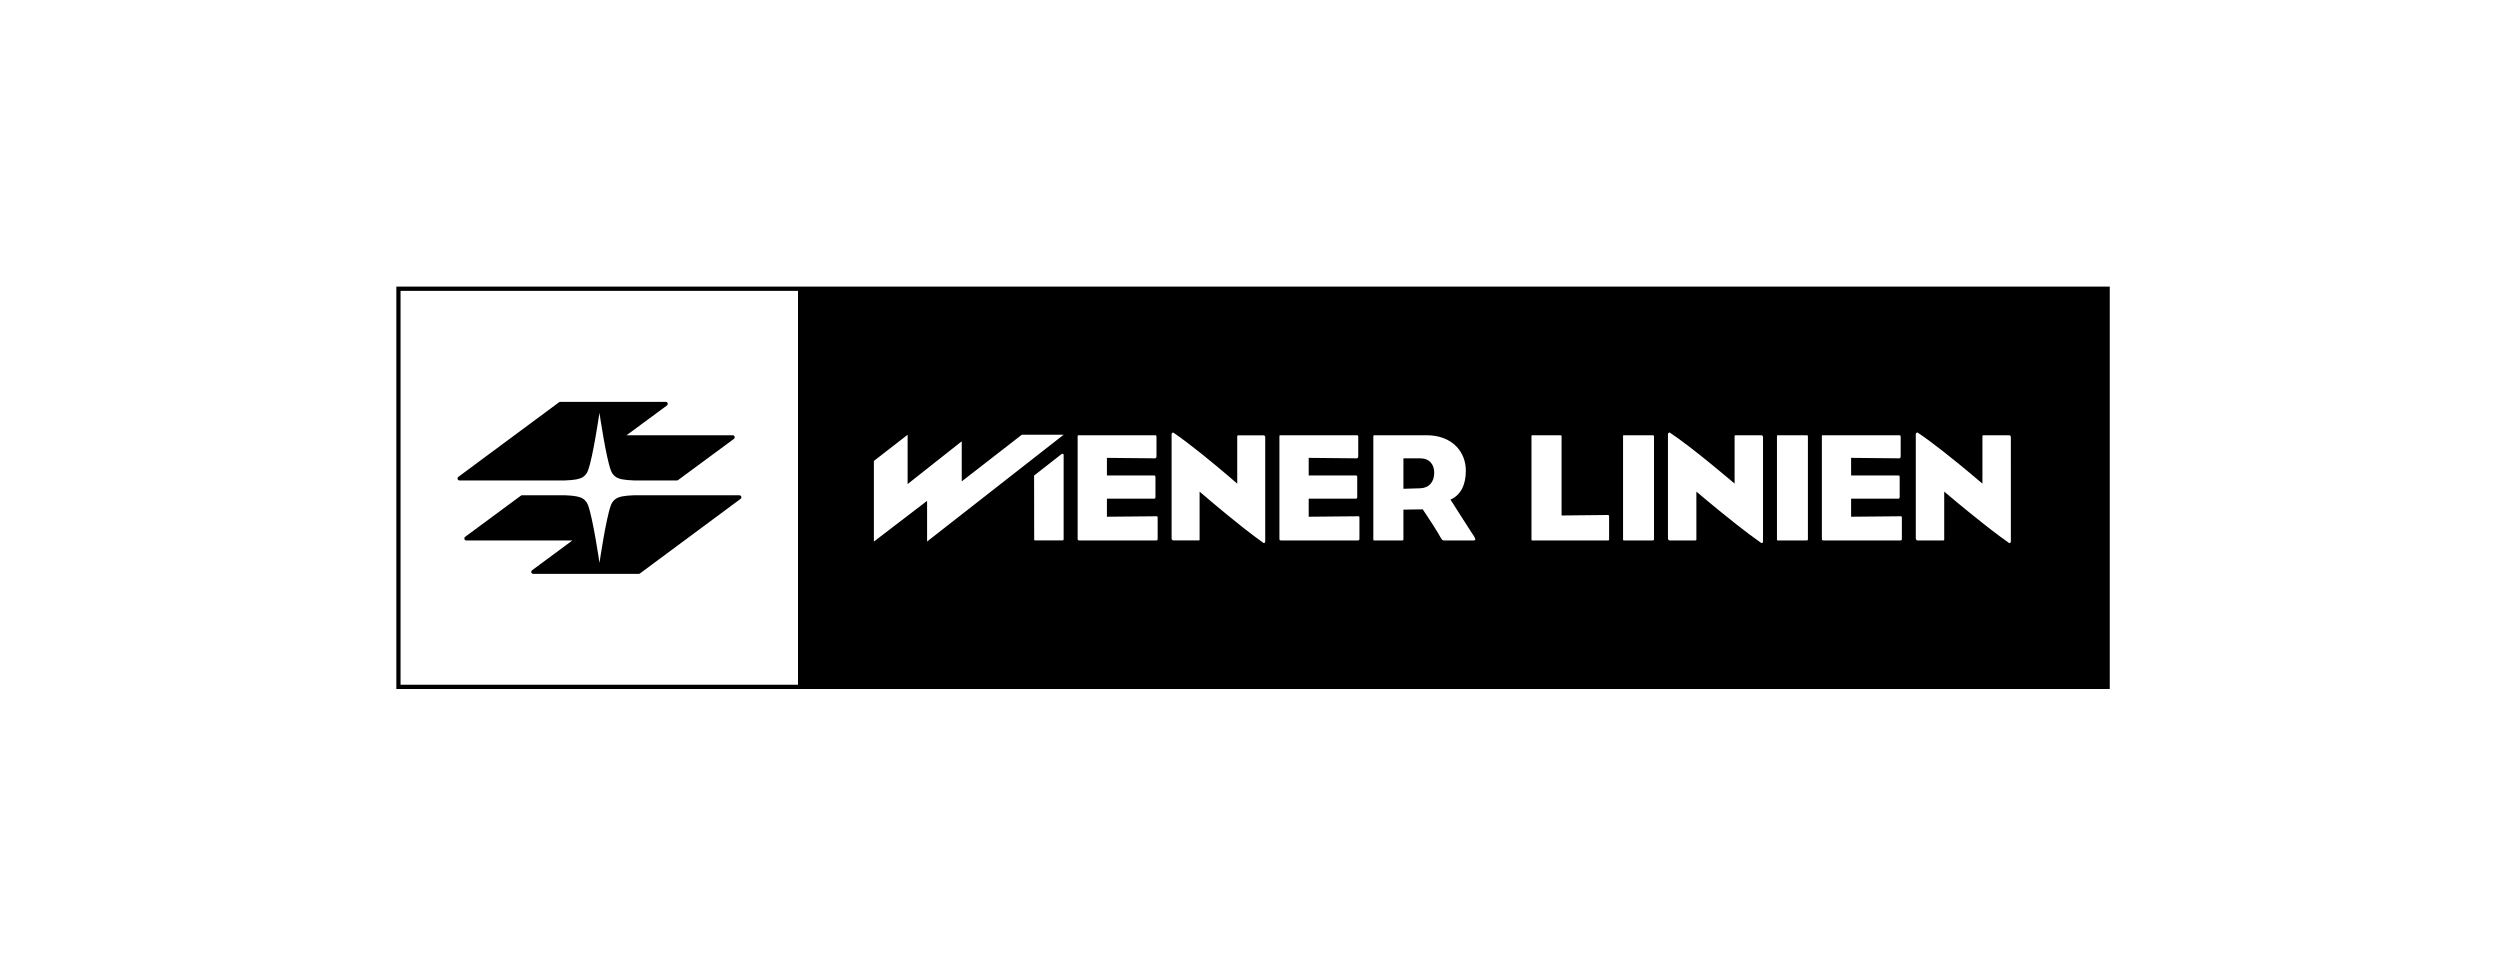
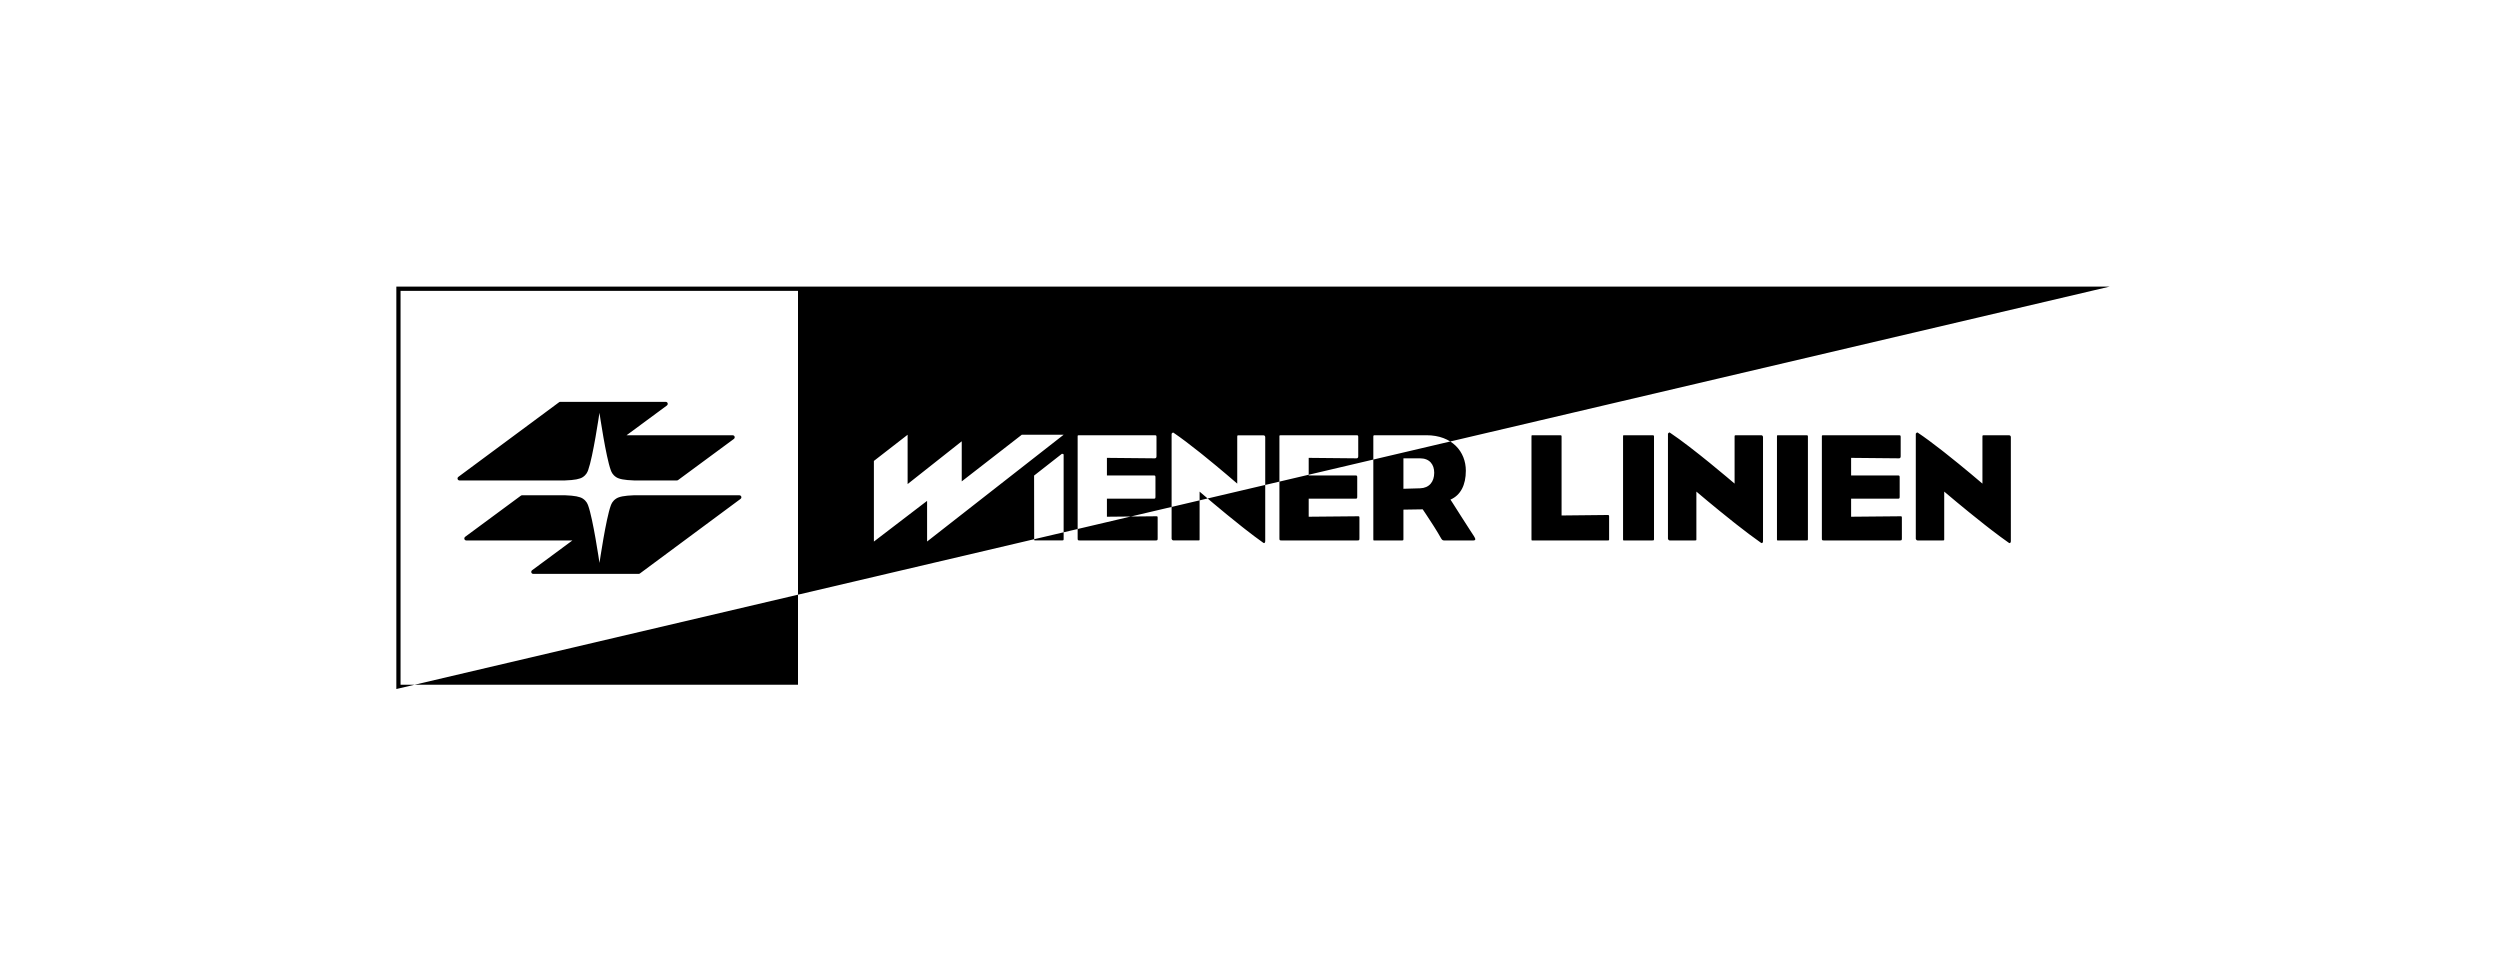
<svg xmlns="http://www.w3.org/2000/svg" width="410px" height="160px" viewBox="0 0 410 160" version="1.1">
  <title>portfolio/web-scompler/logo-4</title>
  <g id="/portfolio/web-scompler/logo-4" stroke="none" stroke-width="1" fill="none" fill-rule="evenodd">
-     <path d="M346,47 L346,113 L65,113 L65,47 L346,47 Z M130.872,47.702 L65.691,47.702 L65.691,112.298 L130.872,112.298 L130.872,47.702 Z M92.674,81.224 C94.256,81.284 95.097,81.454 95.588,81.775 C96.179,82.172 96.354,82.623 96.464,82.924 C97.25,85.09 98.266,91.986 98.316,92.322 C98.367,91.986 99.378,85.09 100.164,82.924 C100.279,82.623 100.449,82.172 101.045,81.775 C101.531,81.454 102.377,81.284 103.959,81.224 L121.26,81.224 C121.44,81.224 121.59,81.374 121.59,81.555 C121.59,81.665 121.53,81.765 121.44,81.826 L104.94,94.053 C104.885,94.093 104.815,94.118 104.745,94.118 L87.448,94.118 C87.268,94.118 87.123,93.972 87.123,93.792 C87.123,93.686 87.173,93.591 87.248,93.531 L93.871,88.636 L76.474,88.636 C76.289,88.636 76.144,88.491 76.144,88.31 C76.144,88.2 76.199,88.1 76.284,88.039 L85.385,81.319 C85.445,81.264 85.526,81.224 85.616,81.224 L92.674,81.224 Z M314.496,70.943 C314.356,70.867 314.19,71.123 314.19,71.123 L314.19,71.123 L314.19,88.375 C314.19,88.375 314.27,88.631 314.466,88.631 L314.466,88.631 L318.601,88.631 C318.851,88.631 318.851,88.631 318.851,88.4 L318.851,88.4 L318.851,80.622 C318.851,80.622 322.081,83.376 325.433,86.009 L325.924,86.393 C326.006,86.457 326.088,86.521 326.17,86.584 L326.659,86.962 C327.635,87.712 328.59,88.421 329.444,89.017 C329.75,89.223 329.78,88.762 329.78,88.762 L329.779,71.679 C329.776,71.626 329.749,71.384 329.499,71.384 L329.499,71.384 L325.339,71.384 C325.119,71.384 325.119,71.409 325.119,71.69 L325.119,71.69 L325.119,79.313 C325.119,79.313 322.084,76.705 318.906,74.205 L318.417,73.822 C317.029,72.74 315.642,71.705 314.496,70.943 Z M273.85,70.943 C273.71,70.867 273.545,71.123 273.545,71.123 L273.545,71.123 L273.545,88.375 C273.545,88.375 273.63,88.631 273.82,88.631 L273.82,88.631 L277.955,88.631 C278.206,88.631 278.206,88.631 278.206,88.4 L278.206,80.622 C278.206,80.622 281.128,83.114 284.298,85.623 L284.787,86.009 C286.177,87.101 287.588,88.172 288.799,89.017 C289.104,89.223 289.134,88.762 289.134,88.762 L289.134,88.762 L289.134,71.69 C289.134,71.69 289.134,71.384 288.854,71.384 L288.854,71.384 L284.694,71.384 C284.473,71.384 284.473,71.409 284.473,71.69 L284.473,79.313 L284.473,79.313 L284.45,79.293 C284.014,78.919 277.625,73.456 273.85,70.943 Z M192.444,70.958 C192.304,70.877 192.143,71.138 192.143,71.138 L192.143,71.138 L192.143,88.37 C192.143,88.37 192.223,88.626 192.414,88.626 L192.414,88.626 L196.489,88.626 C196.734,88.626 196.734,88.626 196.734,88.395 L196.734,88.395 L196.734,80.627 C196.734,80.627 200.231,83.654 203.701,86.392 L204.185,86.772 C205.23,87.59 206.259,88.367 207.172,89.012 C207.472,89.218 207.497,88.752 207.497,88.752 L207.497,88.752 L207.497,71.689 C207.494,71.636 207.467,71.394 207.227,71.394 L207.227,71.394 L203.127,71.394 C202.907,71.394 202.907,71.419 202.907,71.7 L202.907,71.7 L202.907,79.313 C202.907,79.313 200.215,76.97 197.267,74.599 L196.787,74.214 C195.263,72.999 193.705,71.809 192.444,70.958 Z M174.436,71.299 L167.573,71.299 L158.201,78.576 L157.725,78.947 L157.725,72.372 L149.33,79.007 L148.849,79.388 L148.849,71.299 L143.318,75.592 L143.318,88.817 L151.563,82.508 L152.043,82.147 L152.043,88.807 L174.436,71.299 Z M311.437,71.384 L299.037,71.384 C298.756,71.384 298.786,71.409 298.786,71.64 L298.786,71.64 L298.786,88.27 C298.786,88.581 298.816,88.631 299.092,88.631 L299.092,88.631 L311.602,88.631 C311.877,88.631 311.908,88.581 311.908,88.27 L311.908,88.27 L311.907,84.918 C311.905,84.669 311.88,84.669 311.602,84.669 L311.602,84.669 L303.582,84.744 L303.582,81.785 L311.267,81.785 C311.517,81.785 311.547,81.73 311.547,81.424 L311.547,81.424 L311.547,78.335 C311.547,78.024 311.517,77.974 311.267,77.974 L311.267,77.974 L303.582,77.974 L303.582,75.09 L311.437,75.165 C311.627,75.165 311.712,75.04 311.712,74.834 L311.712,74.834 L311.712,71.715 C311.712,71.409 311.682,71.384 311.437,71.384 L311.437,71.384 Z M296.218,71.384 L291.54,71.384 C291.422,71.387 291.422,71.416 291.422,71.615 L291.422,88.476 C291.424,88.607 291.439,88.629 291.54,88.632 L296.218,88.631 C296.468,88.631 296.498,88.606 296.498,88.4 L296.498,88.4 L296.498,71.615 C296.498,71.409 296.468,71.384 296.218,71.384 L296.218,71.384 Z M189.385,71.384 L176.984,71.384 C176.709,71.384 176.734,71.409 176.734,71.64 L176.734,71.64 L176.734,88.27 C176.734,88.581 176.764,88.631 177.045,88.631 L177.045,88.631 L189.55,88.631 C189.83,88.631 189.856,88.581 189.856,88.27 L189.856,88.27 L189.855,84.918 C189.853,84.669 189.828,84.669 189.55,84.669 L189.55,84.669 L181.535,84.744 L181.535,81.785 L189.22,81.785 C189.465,81.785 189.495,81.73 189.495,81.424 L189.495,81.424 L189.495,78.335 C189.495,78.024 189.465,77.974 189.22,77.974 L189.22,77.974 L181.535,77.974 L181.535,75.09 L189.385,75.165 C189.58,75.165 189.665,75.04 189.665,74.834 L189.665,74.834 L189.665,71.715 C189.665,71.409 189.635,71.384 189.385,71.384 L189.385,71.384 Z M233.935,71.379 L225.379,71.379 C225.303,71.384 225.225,71.418 225.225,71.61 L225.225,88.395 C225.225,88.598 225.225,88.628 225.331,88.631 L229.94,88.631 C230.136,88.631 230.161,88.601 230.161,88.395 L230.161,83.581 L233.325,83.531 C233.325,83.531 234.185,84.794 235.035,86.129 L235.277,86.512 C235.637,87.085 235.981,87.651 236.238,88.115 C236.489,88.576 236.599,88.631 236.819,88.631 L241.675,88.631 C241.98,88.631 242.066,88.446 241.73,87.934 L241.532,87.634 L241.532,87.634 L241.139,87.031 C240.029,85.325 238.976,83.646 238.293,82.579 L238.067,82.229 C237.997,82.122 237.933,82.024 237.875,81.936 C239.542,81.214 240.398,79.539 240.398,77.197 C240.398,74.082 238.156,71.379 233.935,71.379 Z M222.476,71.384 L210.076,71.384 C209.795,71.384 209.825,71.409 209.825,71.64 L209.825,71.64 L209.825,88.27 C209.825,88.581 209.855,88.631 210.131,88.631 L210.131,88.631 L222.641,88.631 C222.917,88.631 222.947,88.581 222.947,88.27 L222.947,88.27 L222.947,84.918 C222.944,84.669 222.919,84.669 222.641,84.669 L222.641,84.669 L214.626,84.744 L214.626,81.785 L222.306,81.785 C222.556,81.785 222.586,81.73 222.586,81.424 L222.586,81.424 L222.586,78.335 C222.586,78.024 222.556,77.974 222.306,77.974 L222.306,77.974 L214.626,77.974 L214.626,75.09 L222.476,75.165 C222.666,75.165 222.751,75.04 222.751,74.834 L222.751,74.834 L222.751,71.715 C222.751,71.409 222.721,71.384 222.476,71.384 L222.476,71.384 Z M270.982,71.384 L266.298,71.384 C266.181,71.387 266.181,71.416 266.181,71.615 L266.181,88.476 C266.183,88.607 266.197,88.629 266.298,88.632 L270.982,88.631 C271.227,88.631 271.257,88.606 271.257,88.4 L271.257,88.4 L271.257,71.615 C271.257,71.409 271.227,71.384 270.982,71.384 L270.982,71.384 Z M255.848,71.384 L251.277,71.384 C251.162,71.387 251.162,71.416 251.162,71.615 L251.162,71.615 L251.162,88.4 C251.162,88.599 251.162,88.628 251.277,88.632 L263.672,88.631 C263.893,88.631 263.893,88.606 263.893,88.4 L263.893,84.719 C263.893,84.514 263.868,84.459 263.642,84.459 L263.642,84.459 L256.098,84.539 L256.098,71.615 C256.098,71.409 256.068,71.384 255.848,71.384 L255.848,71.384 Z M174.146,74.428 L169.59,77.994 L169.605,88.395 C169.605,88.594 169.605,88.623 169.725,88.626 L174.146,88.626 C174.406,88.626 174.436,88.601 174.436,88.395 L174.436,88.395 L174.436,74.659 C174.436,74.453 174.406,74.428 174.146,74.428 L174.146,74.428 Z M232.884,75.165 C234.466,75.165 235.212,76.193 235.212,77.533 C235.212,79.027 234.381,80.03 232.909,80.08 L230.161,80.16 L230.161,75.165 L232.884,75.165 Z M109.185,65.902 C109.365,65.902 109.51,66.048 109.51,66.233 C109.51,66.339 109.46,66.434 109.38,66.494 L102.752,71.384 L120.169,71.384 C120.349,71.384 120.494,71.529 120.494,71.71 C120.494,71.82 120.439,71.921 120.359,71.981 L111.198,78.736 C111.142,78.771 111.077,78.791 111.007,78.791 L103.954,78.791 C102.372,78.736 101.525,78.566 101.04,78.245 C100.449,77.848 100.274,77.397 100.164,77.096 C99.373,74.93 98.362,68.034 98.311,67.698 C98.261,68.034 97.245,74.93 96.459,77.096 C96.349,77.397 96.174,77.848 95.583,78.245 C95.092,78.566 94.251,78.736 92.669,78.791 L75.358,78.796 C75.178,78.796 75.032,78.651 75.032,78.47 C75.032,78.37 75.073,78.285 75.148,78.225 L75.673,77.833 L91.683,65.972 C91.738,65.927 91.808,65.902 91.888,65.902 L109.185,65.902 Z" id="Combined-Shape" fill="#000000" fill-rule="nonzero" />
+     <path d="M346,47 L65,113 L65,47 L346,47 Z M130.872,47.702 L65.691,47.702 L65.691,112.298 L130.872,112.298 L130.872,47.702 Z M92.674,81.224 C94.256,81.284 95.097,81.454 95.588,81.775 C96.179,82.172 96.354,82.623 96.464,82.924 C97.25,85.09 98.266,91.986 98.316,92.322 C98.367,91.986 99.378,85.09 100.164,82.924 C100.279,82.623 100.449,82.172 101.045,81.775 C101.531,81.454 102.377,81.284 103.959,81.224 L121.26,81.224 C121.44,81.224 121.59,81.374 121.59,81.555 C121.59,81.665 121.53,81.765 121.44,81.826 L104.94,94.053 C104.885,94.093 104.815,94.118 104.745,94.118 L87.448,94.118 C87.268,94.118 87.123,93.972 87.123,93.792 C87.123,93.686 87.173,93.591 87.248,93.531 L93.871,88.636 L76.474,88.636 C76.289,88.636 76.144,88.491 76.144,88.31 C76.144,88.2 76.199,88.1 76.284,88.039 L85.385,81.319 C85.445,81.264 85.526,81.224 85.616,81.224 L92.674,81.224 Z M314.496,70.943 C314.356,70.867 314.19,71.123 314.19,71.123 L314.19,71.123 L314.19,88.375 C314.19,88.375 314.27,88.631 314.466,88.631 L314.466,88.631 L318.601,88.631 C318.851,88.631 318.851,88.631 318.851,88.4 L318.851,88.4 L318.851,80.622 C318.851,80.622 322.081,83.376 325.433,86.009 L325.924,86.393 C326.006,86.457 326.088,86.521 326.17,86.584 L326.659,86.962 C327.635,87.712 328.59,88.421 329.444,89.017 C329.75,89.223 329.78,88.762 329.78,88.762 L329.779,71.679 C329.776,71.626 329.749,71.384 329.499,71.384 L329.499,71.384 L325.339,71.384 C325.119,71.384 325.119,71.409 325.119,71.69 L325.119,71.69 L325.119,79.313 C325.119,79.313 322.084,76.705 318.906,74.205 L318.417,73.822 C317.029,72.74 315.642,71.705 314.496,70.943 Z M273.85,70.943 C273.71,70.867 273.545,71.123 273.545,71.123 L273.545,71.123 L273.545,88.375 C273.545,88.375 273.63,88.631 273.82,88.631 L273.82,88.631 L277.955,88.631 C278.206,88.631 278.206,88.631 278.206,88.4 L278.206,80.622 C278.206,80.622 281.128,83.114 284.298,85.623 L284.787,86.009 C286.177,87.101 287.588,88.172 288.799,89.017 C289.104,89.223 289.134,88.762 289.134,88.762 L289.134,88.762 L289.134,71.69 C289.134,71.69 289.134,71.384 288.854,71.384 L288.854,71.384 L284.694,71.384 C284.473,71.384 284.473,71.409 284.473,71.69 L284.473,79.313 L284.473,79.313 L284.45,79.293 C284.014,78.919 277.625,73.456 273.85,70.943 Z M192.444,70.958 C192.304,70.877 192.143,71.138 192.143,71.138 L192.143,71.138 L192.143,88.37 C192.143,88.37 192.223,88.626 192.414,88.626 L192.414,88.626 L196.489,88.626 C196.734,88.626 196.734,88.626 196.734,88.395 L196.734,88.395 L196.734,80.627 C196.734,80.627 200.231,83.654 203.701,86.392 L204.185,86.772 C205.23,87.59 206.259,88.367 207.172,89.012 C207.472,89.218 207.497,88.752 207.497,88.752 L207.497,88.752 L207.497,71.689 C207.494,71.636 207.467,71.394 207.227,71.394 L207.227,71.394 L203.127,71.394 C202.907,71.394 202.907,71.419 202.907,71.7 L202.907,71.7 L202.907,79.313 C202.907,79.313 200.215,76.97 197.267,74.599 L196.787,74.214 C195.263,72.999 193.705,71.809 192.444,70.958 Z M174.436,71.299 L167.573,71.299 L158.201,78.576 L157.725,78.947 L157.725,72.372 L149.33,79.007 L148.849,79.388 L148.849,71.299 L143.318,75.592 L143.318,88.817 L151.563,82.508 L152.043,82.147 L152.043,88.807 L174.436,71.299 Z M311.437,71.384 L299.037,71.384 C298.756,71.384 298.786,71.409 298.786,71.64 L298.786,71.64 L298.786,88.27 C298.786,88.581 298.816,88.631 299.092,88.631 L299.092,88.631 L311.602,88.631 C311.877,88.631 311.908,88.581 311.908,88.27 L311.908,88.27 L311.907,84.918 C311.905,84.669 311.88,84.669 311.602,84.669 L311.602,84.669 L303.582,84.744 L303.582,81.785 L311.267,81.785 C311.517,81.785 311.547,81.73 311.547,81.424 L311.547,81.424 L311.547,78.335 C311.547,78.024 311.517,77.974 311.267,77.974 L311.267,77.974 L303.582,77.974 L303.582,75.09 L311.437,75.165 C311.627,75.165 311.712,75.04 311.712,74.834 L311.712,74.834 L311.712,71.715 C311.712,71.409 311.682,71.384 311.437,71.384 L311.437,71.384 Z M296.218,71.384 L291.54,71.384 C291.422,71.387 291.422,71.416 291.422,71.615 L291.422,88.476 C291.424,88.607 291.439,88.629 291.54,88.632 L296.218,88.631 C296.468,88.631 296.498,88.606 296.498,88.4 L296.498,88.4 L296.498,71.615 C296.498,71.409 296.468,71.384 296.218,71.384 L296.218,71.384 Z M189.385,71.384 L176.984,71.384 C176.709,71.384 176.734,71.409 176.734,71.64 L176.734,71.64 L176.734,88.27 C176.734,88.581 176.764,88.631 177.045,88.631 L177.045,88.631 L189.55,88.631 C189.83,88.631 189.856,88.581 189.856,88.27 L189.856,88.27 L189.855,84.918 C189.853,84.669 189.828,84.669 189.55,84.669 L189.55,84.669 L181.535,84.744 L181.535,81.785 L189.22,81.785 C189.465,81.785 189.495,81.73 189.495,81.424 L189.495,81.424 L189.495,78.335 C189.495,78.024 189.465,77.974 189.22,77.974 L189.22,77.974 L181.535,77.974 L181.535,75.09 L189.385,75.165 C189.58,75.165 189.665,75.04 189.665,74.834 L189.665,74.834 L189.665,71.715 C189.665,71.409 189.635,71.384 189.385,71.384 L189.385,71.384 Z M233.935,71.379 L225.379,71.379 C225.303,71.384 225.225,71.418 225.225,71.61 L225.225,88.395 C225.225,88.598 225.225,88.628 225.331,88.631 L229.94,88.631 C230.136,88.631 230.161,88.601 230.161,88.395 L230.161,83.581 L233.325,83.531 C233.325,83.531 234.185,84.794 235.035,86.129 L235.277,86.512 C235.637,87.085 235.981,87.651 236.238,88.115 C236.489,88.576 236.599,88.631 236.819,88.631 L241.675,88.631 C241.98,88.631 242.066,88.446 241.73,87.934 L241.532,87.634 L241.532,87.634 L241.139,87.031 C240.029,85.325 238.976,83.646 238.293,82.579 L238.067,82.229 C237.997,82.122 237.933,82.024 237.875,81.936 C239.542,81.214 240.398,79.539 240.398,77.197 C240.398,74.082 238.156,71.379 233.935,71.379 Z M222.476,71.384 L210.076,71.384 C209.795,71.384 209.825,71.409 209.825,71.64 L209.825,71.64 L209.825,88.27 C209.825,88.581 209.855,88.631 210.131,88.631 L210.131,88.631 L222.641,88.631 C222.917,88.631 222.947,88.581 222.947,88.27 L222.947,88.27 L222.947,84.918 C222.944,84.669 222.919,84.669 222.641,84.669 L222.641,84.669 L214.626,84.744 L214.626,81.785 L222.306,81.785 C222.556,81.785 222.586,81.73 222.586,81.424 L222.586,81.424 L222.586,78.335 C222.586,78.024 222.556,77.974 222.306,77.974 L222.306,77.974 L214.626,77.974 L214.626,75.09 L222.476,75.165 C222.666,75.165 222.751,75.04 222.751,74.834 L222.751,74.834 L222.751,71.715 C222.751,71.409 222.721,71.384 222.476,71.384 L222.476,71.384 Z M270.982,71.384 L266.298,71.384 C266.181,71.387 266.181,71.416 266.181,71.615 L266.181,88.476 C266.183,88.607 266.197,88.629 266.298,88.632 L270.982,88.631 C271.227,88.631 271.257,88.606 271.257,88.4 L271.257,88.4 L271.257,71.615 C271.257,71.409 271.227,71.384 270.982,71.384 L270.982,71.384 Z M255.848,71.384 L251.277,71.384 C251.162,71.387 251.162,71.416 251.162,71.615 L251.162,71.615 L251.162,88.4 C251.162,88.599 251.162,88.628 251.277,88.632 L263.672,88.631 C263.893,88.631 263.893,88.606 263.893,88.4 L263.893,84.719 C263.893,84.514 263.868,84.459 263.642,84.459 L263.642,84.459 L256.098,84.539 L256.098,71.615 C256.098,71.409 256.068,71.384 255.848,71.384 L255.848,71.384 Z M174.146,74.428 L169.59,77.994 L169.605,88.395 C169.605,88.594 169.605,88.623 169.725,88.626 L174.146,88.626 C174.406,88.626 174.436,88.601 174.436,88.395 L174.436,88.395 L174.436,74.659 C174.436,74.453 174.406,74.428 174.146,74.428 L174.146,74.428 Z M232.884,75.165 C234.466,75.165 235.212,76.193 235.212,77.533 C235.212,79.027 234.381,80.03 232.909,80.08 L230.161,80.16 L230.161,75.165 L232.884,75.165 Z M109.185,65.902 C109.365,65.902 109.51,66.048 109.51,66.233 C109.51,66.339 109.46,66.434 109.38,66.494 L102.752,71.384 L120.169,71.384 C120.349,71.384 120.494,71.529 120.494,71.71 C120.494,71.82 120.439,71.921 120.359,71.981 L111.198,78.736 C111.142,78.771 111.077,78.791 111.007,78.791 L103.954,78.791 C102.372,78.736 101.525,78.566 101.04,78.245 C100.449,77.848 100.274,77.397 100.164,77.096 C99.373,74.93 98.362,68.034 98.311,67.698 C98.261,68.034 97.245,74.93 96.459,77.096 C96.349,77.397 96.174,77.848 95.583,78.245 C95.092,78.566 94.251,78.736 92.669,78.791 L75.358,78.796 C75.178,78.796 75.032,78.651 75.032,78.47 C75.032,78.37 75.073,78.285 75.148,78.225 L75.673,77.833 L91.683,65.972 C91.738,65.927 91.808,65.902 91.888,65.902 L109.185,65.902 Z" id="Combined-Shape" fill="#000000" fill-rule="nonzero" />
  </g>
</svg>